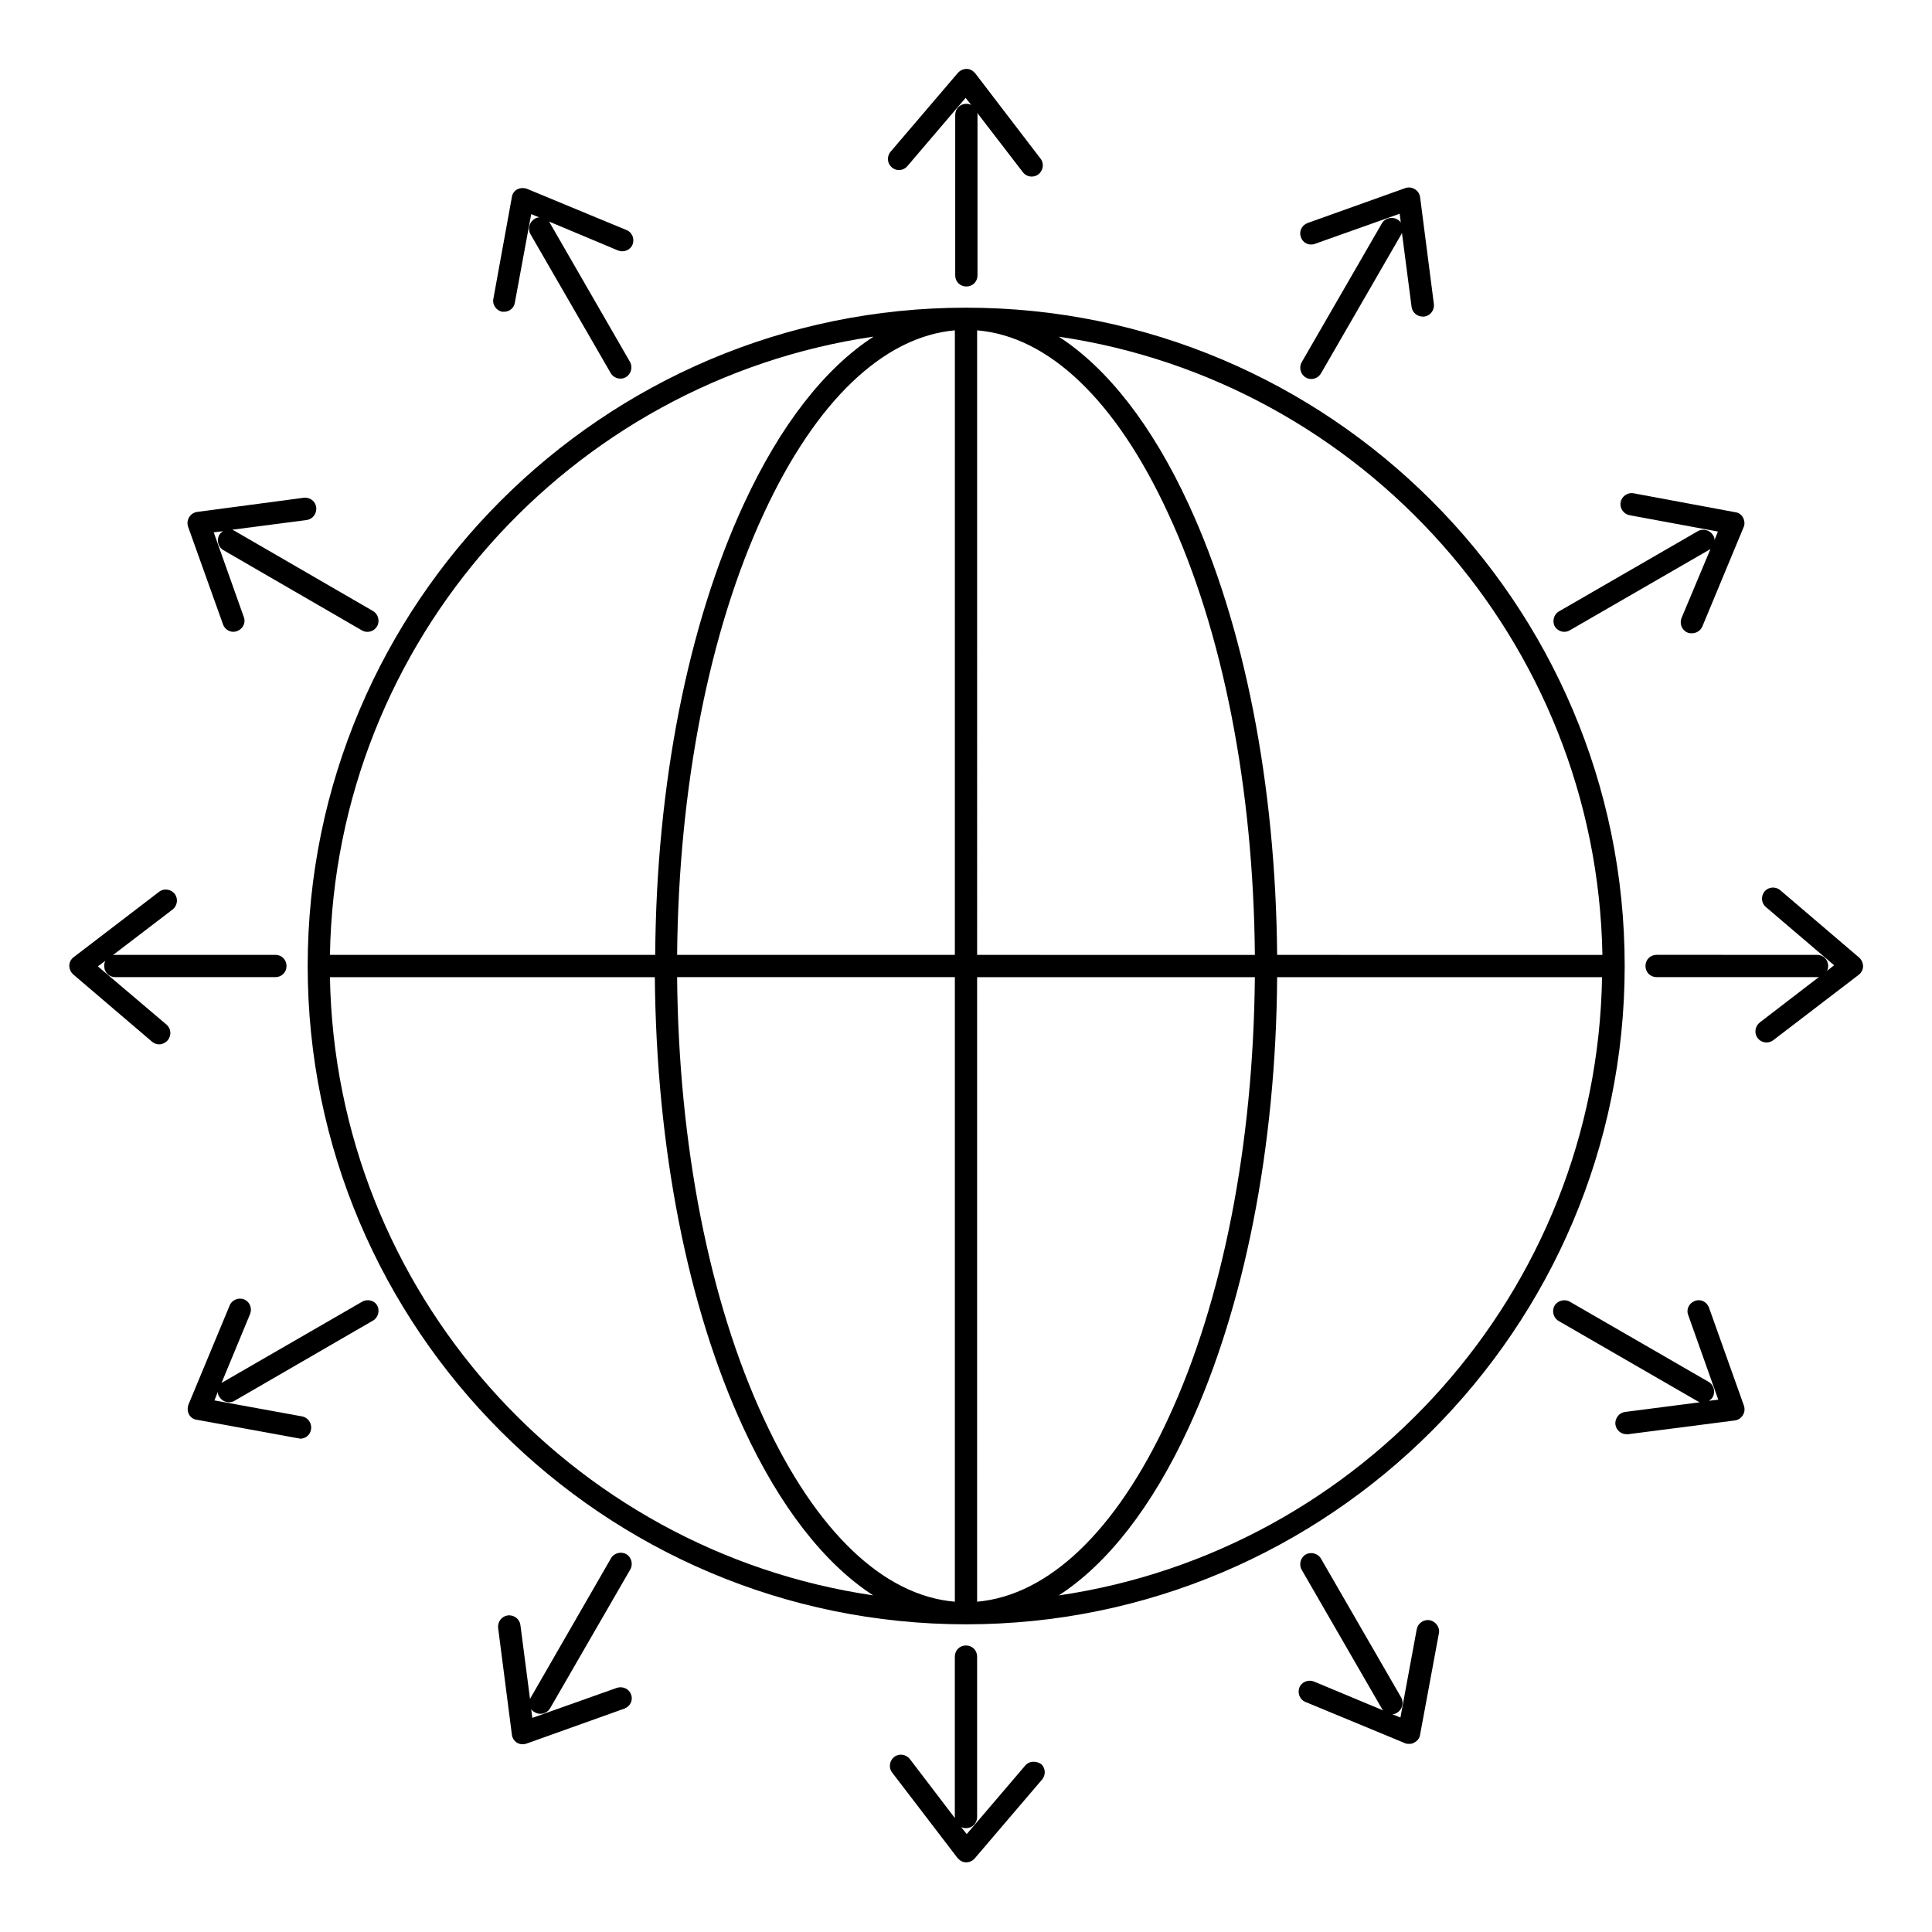
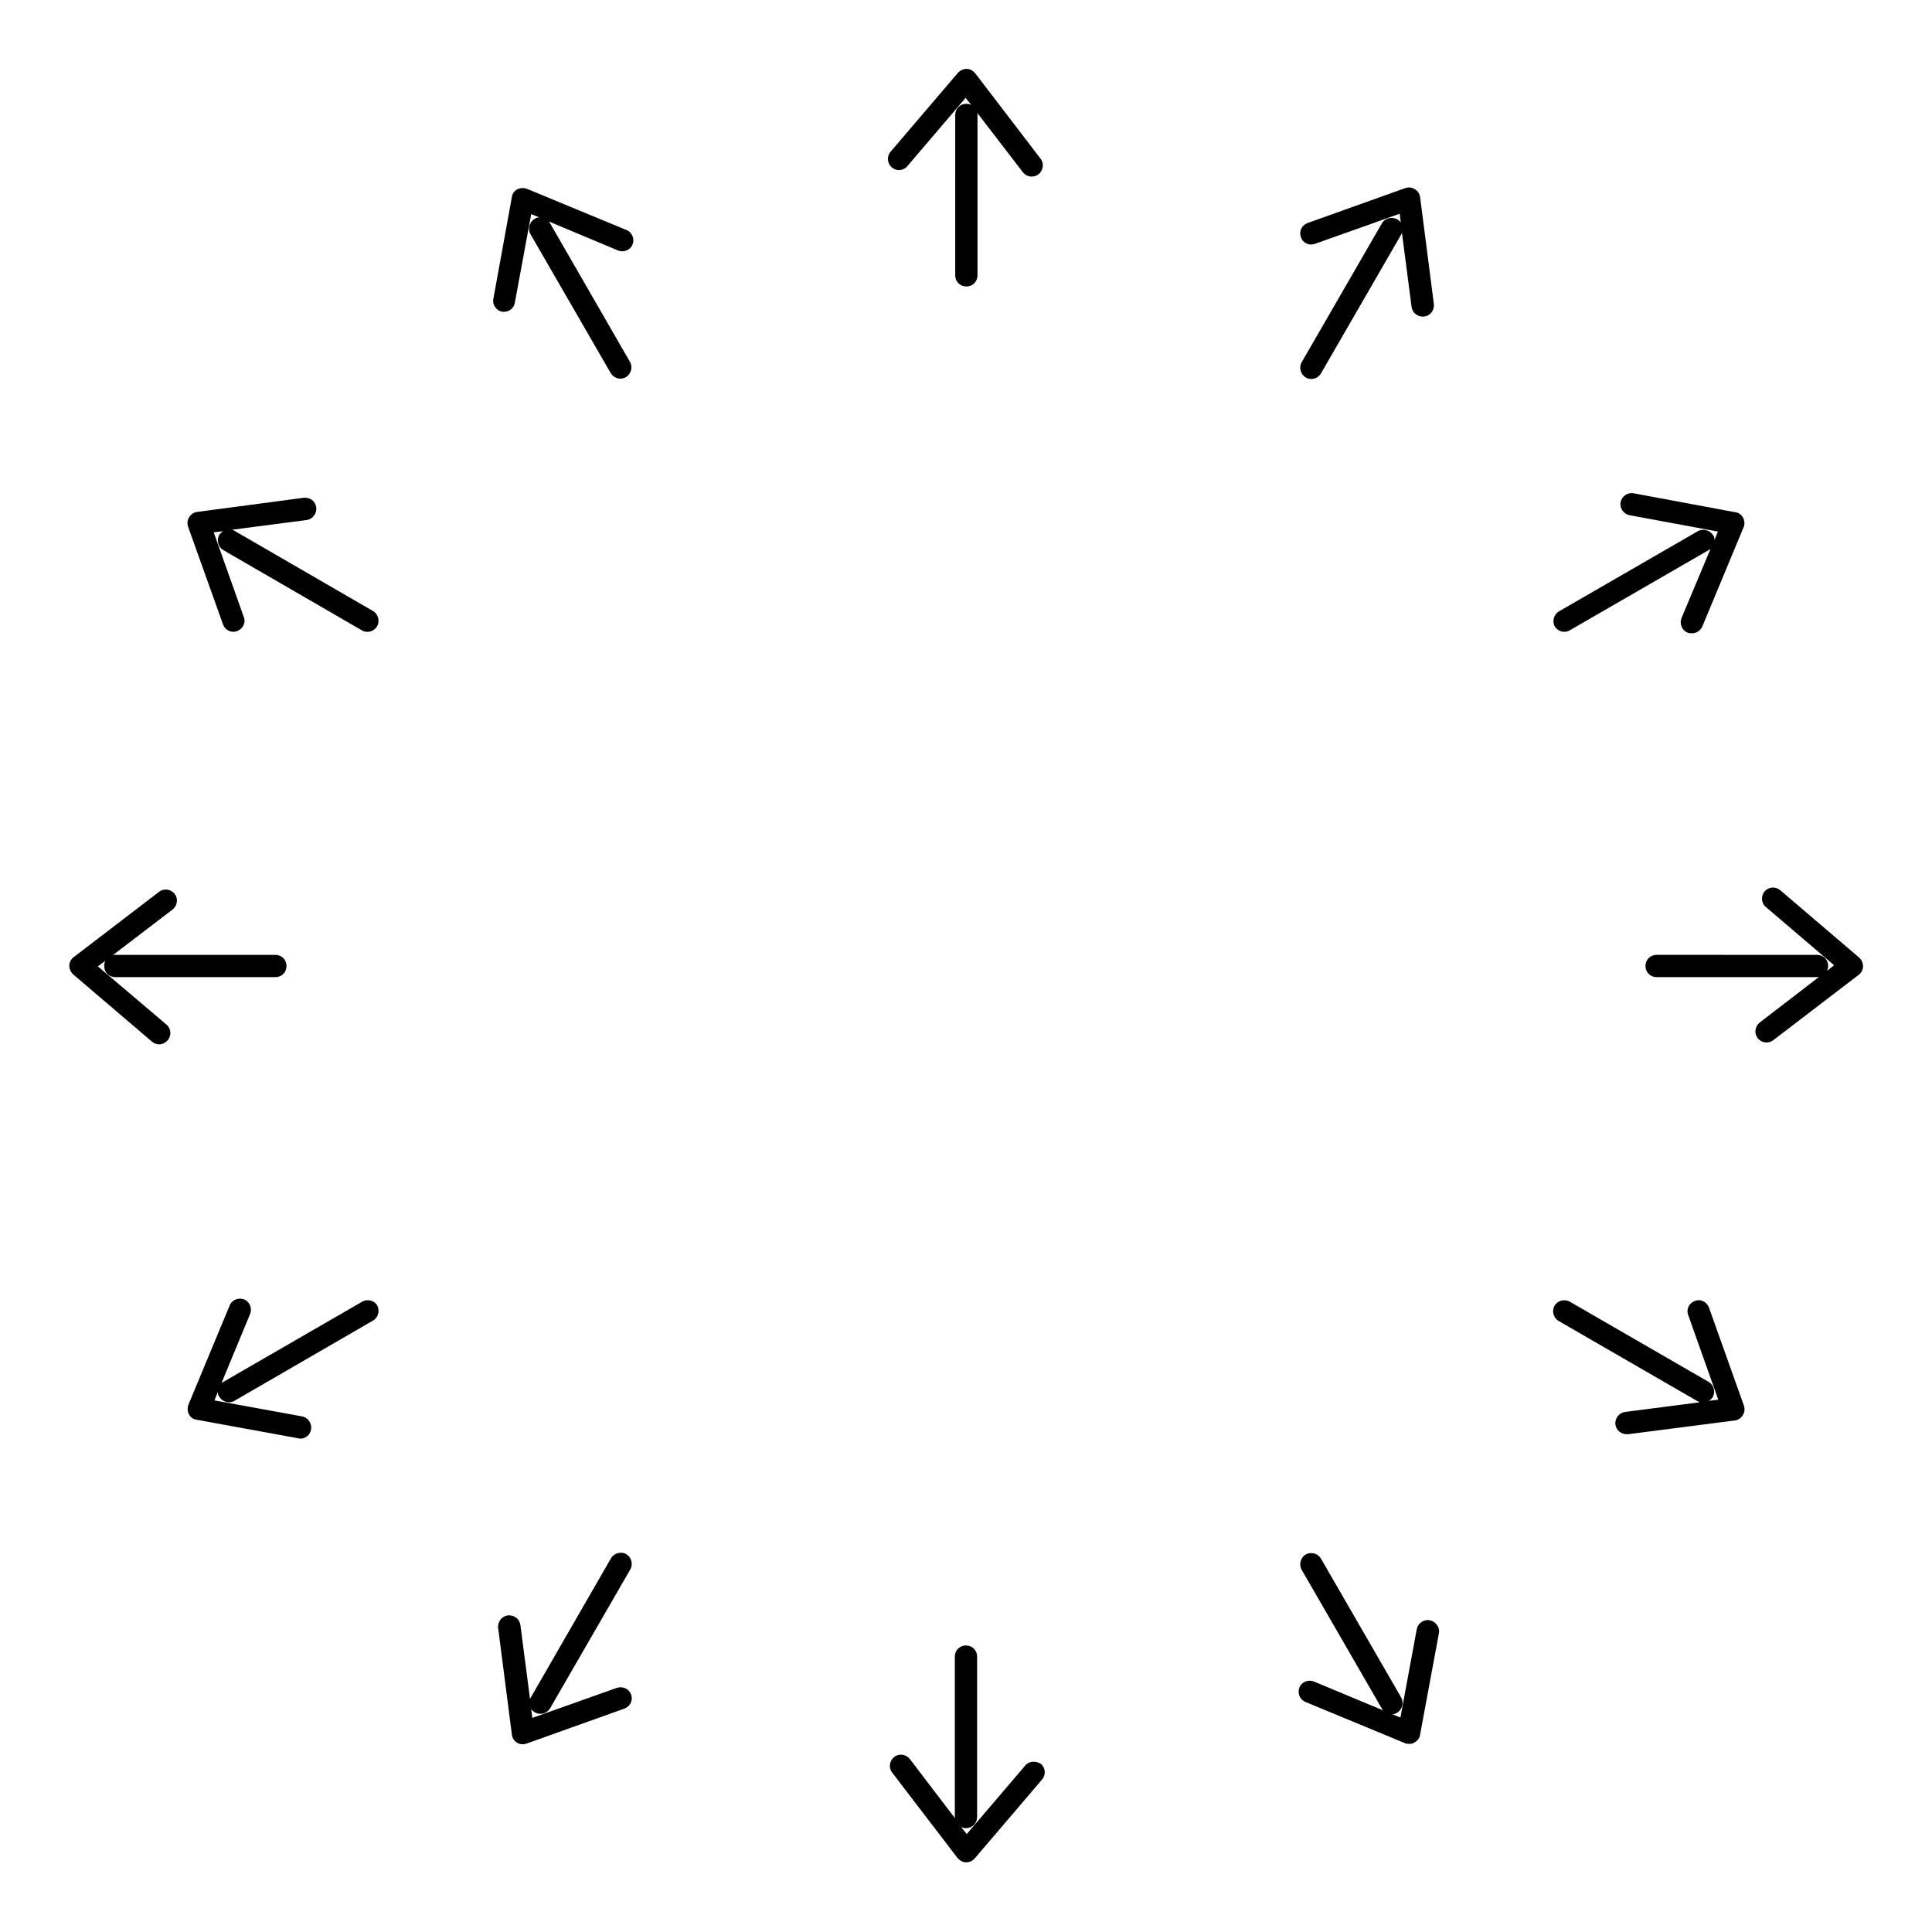
<svg xmlns="http://www.w3.org/2000/svg" fill="#000000" width="800px" height="800px" version="1.1" viewBox="144 144 512 512">
  <g>
    <path d="m384.45 188.04 15.449-18.105 1.477 1.871c-0.395-0.195-0.887-0.297-1.277-0.297-1.672 0-2.953 1.277-2.953 2.953l-0.004 42.508c0 1.672 1.277 2.953 2.953 2.953 1.672 0 2.953-1.277 2.953-2.953v-42.508c0-0.195 0-0.395-0.098-0.59l12.102 15.742c0.59 0.789 1.477 1.18 2.363 1.18 0.59 0 1.277-0.195 1.77-0.59 1.277-0.984 1.574-2.856 0.59-4.133l-17.32-22.633c-0.59-0.688-1.379-1.18-2.262-1.18-0.887 0-1.77 0.395-2.363 1.082l-17.809 20.859c-1.082 1.277-0.887 3.148 0.297 4.133 1.18 1.086 3.047 0.988 4.133-0.293z" />
    <path d="m492.5 208.61 22.434-7.969 0.297 2.363c-0.195-0.395-0.59-0.688-0.984-0.887-1.379-0.789-3.246-0.297-4.035 1.082l-21.254 36.801c-0.789 1.379-0.297 3.246 1.082 4.035 0.492 0.297 0.984 0.395 1.477 0.395 0.984 0 1.969-0.492 2.559-1.477l21.254-36.805c0.098-0.195 0.195-0.297 0.195-0.492l2.559 19.68c0.195 1.477 1.477 2.559 2.953 2.559h0.395c1.574-0.195 2.754-1.672 2.559-3.344l-3.641-28.242c-0.098-0.887-0.59-1.672-1.379-2.164-0.789-0.492-1.672-0.59-2.559-0.297l-25.879 9.25c-1.574 0.59-2.363 2.262-1.77 3.738 0.488 1.578 2.164 2.363 3.738 1.773z" />
    <path d="m558.52 311.44c0.492 0 0.984-0.098 1.477-0.395l36.805-21.254c0.195-0.098 0.297-0.195 0.492-0.297l-7.676 18.301c-0.59 1.477 0.098 3.246 1.574 3.836 0.395 0.195 0.789 0.195 1.18 0.195 1.18 0 2.262-0.688 2.754-1.77l10.922-26.273c0.395-0.789 0.297-1.77-0.098-2.559-0.395-0.789-1.18-1.379-2.066-1.477l-26.961-5.019c-1.574-0.297-3.148 0.789-3.445 2.363-0.297 1.574 0.789 3.148 2.363 3.445l23.418 4.328-0.887 2.262c0-0.492-0.098-0.887-0.395-1.277-0.789-1.379-2.656-1.871-4.035-1.082l-36.801 21.254c-1.379 0.789-1.871 2.656-1.082 4.035 0.496 0.793 1.48 1.383 2.461 1.383z" />
    <path d="m636.65 397.73-20.859-17.809c-1.277-1.082-3.148-0.887-4.133 0.297-1.082 1.277-0.887 3.148 0.297 4.133l18.105 15.449-1.871 1.477c0.195-0.395 0.297-0.887 0.297-1.277 0-1.672-1.277-2.953-2.953-2.953l-42.512-0.004c-1.672 0-2.953 1.277-2.953 2.953 0 1.672 1.277 2.953 2.953 2.953h42.508c0.195 0 0.395 0 0.59-0.098l-15.742 12.102c-1.277 0.984-1.574 2.856-0.59 4.133 0.59 0.789 1.477 1.18 2.363 1.18 0.59 0 1.277-0.195 1.77-0.59l22.633-17.32c0.688-0.492 1.18-1.379 1.18-2.262 0-0.887-0.395-1.773-1.082-2.363z" />
    <path d="m596.9 490.53c-0.59-1.574-2.262-2.363-3.738-1.77-1.574 0.59-2.363 2.262-1.77 3.738l7.969 22.434-2.461 0.297c0.395-0.297 0.789-0.59 0.984-0.984 0.789-1.379 0.297-3.246-1.082-4.035l-36.801-21.254c-1.379-0.789-3.246-0.297-4.035 1.082-0.789 1.379-0.297 3.246 1.082 4.035l36.801 21.254c0.195 0.098 0.395 0.195 0.59 0.297l-19.777 2.559c-1.574 0.195-2.754 1.672-2.559 3.344 0.195 1.477 1.477 2.559 2.953 2.559h0.395l28.242-3.641c0.887-0.098 1.672-0.59 2.164-1.379 0.492-0.789 0.59-1.672 0.297-2.559z" />
    <path d="m522.9 573.38c-1.574-0.297-3.148 0.789-3.445 2.363l-4.328 23.418-2.164-0.887c0.492 0 0.887-0.098 1.277-0.395 1.379-0.789 1.871-2.656 1.082-4.035l-21.254-36.801c-0.789-1.379-2.656-1.871-4.035-1.082-1.379 0.789-1.871 2.656-1.082 4.035l21.254 36.805c0.098 0.195 0.195 0.297 0.395 0.492l-18.402-7.676c-1.477-0.59-3.246 0.098-3.836 1.574-0.59 1.477 0.098 3.246 1.574 3.836l26.371 10.922c0.395 0.195 0.789 0.195 1.18 0.195 0.492 0 0.984-0.098 1.379-0.395 0.789-0.395 1.379-1.18 1.477-2.066l5.019-27.059c0.195-1.375-0.887-2.949-2.461-3.246z" />
    <path d="m415.64 611.95-15.449 18.105-1.477-1.871c0.395 0.195 0.789 0.297 1.277 0.297 1.672 0 2.953-1.277 2.953-2.953v-42.508c0-1.672-1.277-2.953-2.953-2.953-1.672 0-2.953 1.277-2.953 2.953v42.41c0 0.195 0 0.395 0.098 0.492l-12.004-15.742c-0.984-1.277-2.856-1.574-4.133-0.59s-1.574 2.856-0.59 4.133l17.32 22.633c0.59 0.688 1.379 1.18 2.262 1.18h0.098c0.887 0 1.672-0.395 2.262-1.082l17.809-20.859c1.082-1.277 0.887-3.148-0.297-4.133-1.371-0.891-3.238-0.793-4.223 0.488z" />
    <path d="m307.5 591.29-22.434 7.969-0.297-2.363c0.195 0.395 0.59 0.688 0.984 0.887 0.492 0.297 0.984 0.395 1.477 0.395 0.984 0 1.969-0.492 2.559-1.477l21.254-36.801c0.789-1.379 0.297-3.246-1.082-4.035-1.379-0.789-3.246-0.297-4.035 1.082l-21.258 36.902c-0.098 0.195-0.195 0.297-0.195 0.492l-2.559-19.68c-0.195-1.574-1.672-2.754-3.344-2.559-1.574 0.195-2.754 1.672-2.559 3.344l3.641 28.242c0.098 0.887 0.59 1.672 1.379 2.164 0.492 0.297 0.984 0.395 1.574 0.395 0.297 0 0.688-0.098 0.984-0.195l25.875-9.25c1.574-0.59 2.363-2.262 1.77-3.738-0.488-1.48-2.16-2.266-3.734-1.773z" />
    <path d="m240 488.95-36.801 21.254c-0.195 0.098-0.297 0.195-0.492 0.297l7.578-18.301c0.59-1.477-0.098-3.246-1.574-3.836-1.477-0.59-3.246 0.098-3.836 1.574l-10.922 26.273c-0.297 0.789-0.297 1.77 0.098 2.559 0.395 0.789 1.18 1.379 2.066 1.477l26.961 4.922c0.195 0 0.395 0.098 0.492 0.098 1.379 0 2.656-0.984 2.856-2.461 0.297-1.574-0.789-3.148-2.363-3.445l-23.227-4.238 0.887-2.262c0 0.492 0.098 0.887 0.395 1.277 0.59 0.984 1.574 1.477 2.559 1.477 0.492 0 0.984-0.098 1.477-0.395l36.703-21.254c1.379-0.789 1.871-2.656 1.082-4.035-0.691-1.277-2.559-1.77-3.938-0.98z" />
    <path d="m169.94 400.1 1.969-1.477c-0.195 0.395-0.297 0.887-0.297 1.379 0 1.672 1.277 2.953 2.953 2.953l42.41-0.004c1.672 0 2.953-1.277 2.953-2.953 0-1.672-1.277-2.953-2.953-2.953l-42.508 0.004c-0.195 0-0.395 0-0.59 0.098l15.844-12.102c1.277-0.984 1.574-2.856 0.59-4.133-0.984-1.281-2.856-1.574-4.133-0.59l-22.633 17.32c-0.688 0.492-1.18 1.379-1.18 2.262 0 0.887 0.395 1.77 1.082 2.363l20.859 17.809c0.59 0.492 1.277 0.688 1.871 0.688 0.789 0 1.672-0.395 2.262-1.082 1.082-1.277 0.887-3.148-0.297-4.133z" />
    <path d="m203.1 309.47c0.395 1.18 1.574 1.969 2.754 1.969 0.297 0 0.688-0.098 0.984-0.195 1.574-0.59 2.363-2.262 1.77-3.738l-7.969-22.434 2.461-0.297c-0.395 0.297-0.789 0.59-0.984 0.984-0.789 1.379-0.297 3.246 1.082 4.035l36.703 21.254c0.492 0.297 0.984 0.395 1.477 0.395 0.984 0 1.969-0.492 2.559-1.477 0.789-1.379 0.297-3.246-1.082-4.035l-36.703-21.258c-0.195-0.098-0.395-0.195-0.59-0.297l19.68-2.559c1.574-0.195 2.754-1.672 2.559-3.344s-1.672-2.754-3.344-2.559l-28.145 3.742c-0.887 0.098-1.672 0.59-2.164 1.379-0.492 0.789-0.59 1.672-0.297 2.559z" />
    <path d="m277.1 226.62h0.492c1.379 0 2.656-0.984 2.856-2.461l4.328-23.418 2.164 0.887c-0.492 0-0.887 0.098-1.277 0.395-1.379 0.789-1.871 2.656-1.082 4.035l21.254 36.801c0.59 0.984 1.574 1.477 2.559 1.477 0.492 0 0.984-0.098 1.477-0.395 1.379-0.789 1.871-2.656 1.082-4.035l-21.16-36.703c-0.098-0.195-0.195-0.297-0.297-0.492l18.301 7.676c1.477 0.59 3.246-0.098 3.836-1.574 0.59-1.477-0.098-3.246-1.574-3.836l-26.371-10.922c-0.789-0.297-1.77-0.297-2.559 0.098-0.789 0.395-1.379 1.18-1.477 2.066l-4.922 27.059c-0.285 1.473 0.797 3.047 2.371 3.344z" />
-     <path d="m400 225.54c-96.234 0-174.46 78.328-174.46 174.46 0 96.234 78.328 174.46 174.46 174.46 96.234 0 174.56-78.328 174.56-174.46 0-96.238-78.328-174.46-174.56-174.46zm-24.504 7.676c-12.891 8.363-24.699 23.418-34.34 44.281-14.859 32.078-23.223 74.488-23.52 119.55h-86.199c1.477-83.344 63.566-152.03 144.06-163.84zm-144.06 169.74h86.102c0.395 45.164 8.66 87.477 23.52 119.55 9.645 20.859 21.453 35.918 34.34 44.281-80.395-11.805-142.48-80.488-143.96-163.84zm165.61 165.51c-18.895-1.574-36.801-18.598-50.578-48.414-14.562-31.293-22.633-72.816-23.027-117.1h73.605zm0-171.41h-73.602c0.395-44.281 8.461-85.805 23.027-117.1 13.777-29.719 31.684-46.738 50.578-48.414zm5.902-165.51c18.992 1.574 36.801 18.598 50.578 48.414 14.562 31.293 22.633 72.816 23.027 117.1l-73.605-0.004zm0 171.41h73.602c-0.395 44.281-8.461 85.805-23.027 117.1-13.777 29.719-31.684 46.738-50.578 48.414zm21.648 163.84c12.891-8.363 24.699-23.418 34.34-44.281 14.859-32.078 23.223-74.488 23.52-119.55h86.102c-1.379 83.348-63.566 152.03-143.96 163.84zm57.859-169.74c-0.395-45.164-8.66-87.477-23.52-119.55-9.645-20.859-21.453-35.918-34.34-44.281 80.395 11.809 142.58 80.59 144.06 163.84z" />
  </g>
</svg>